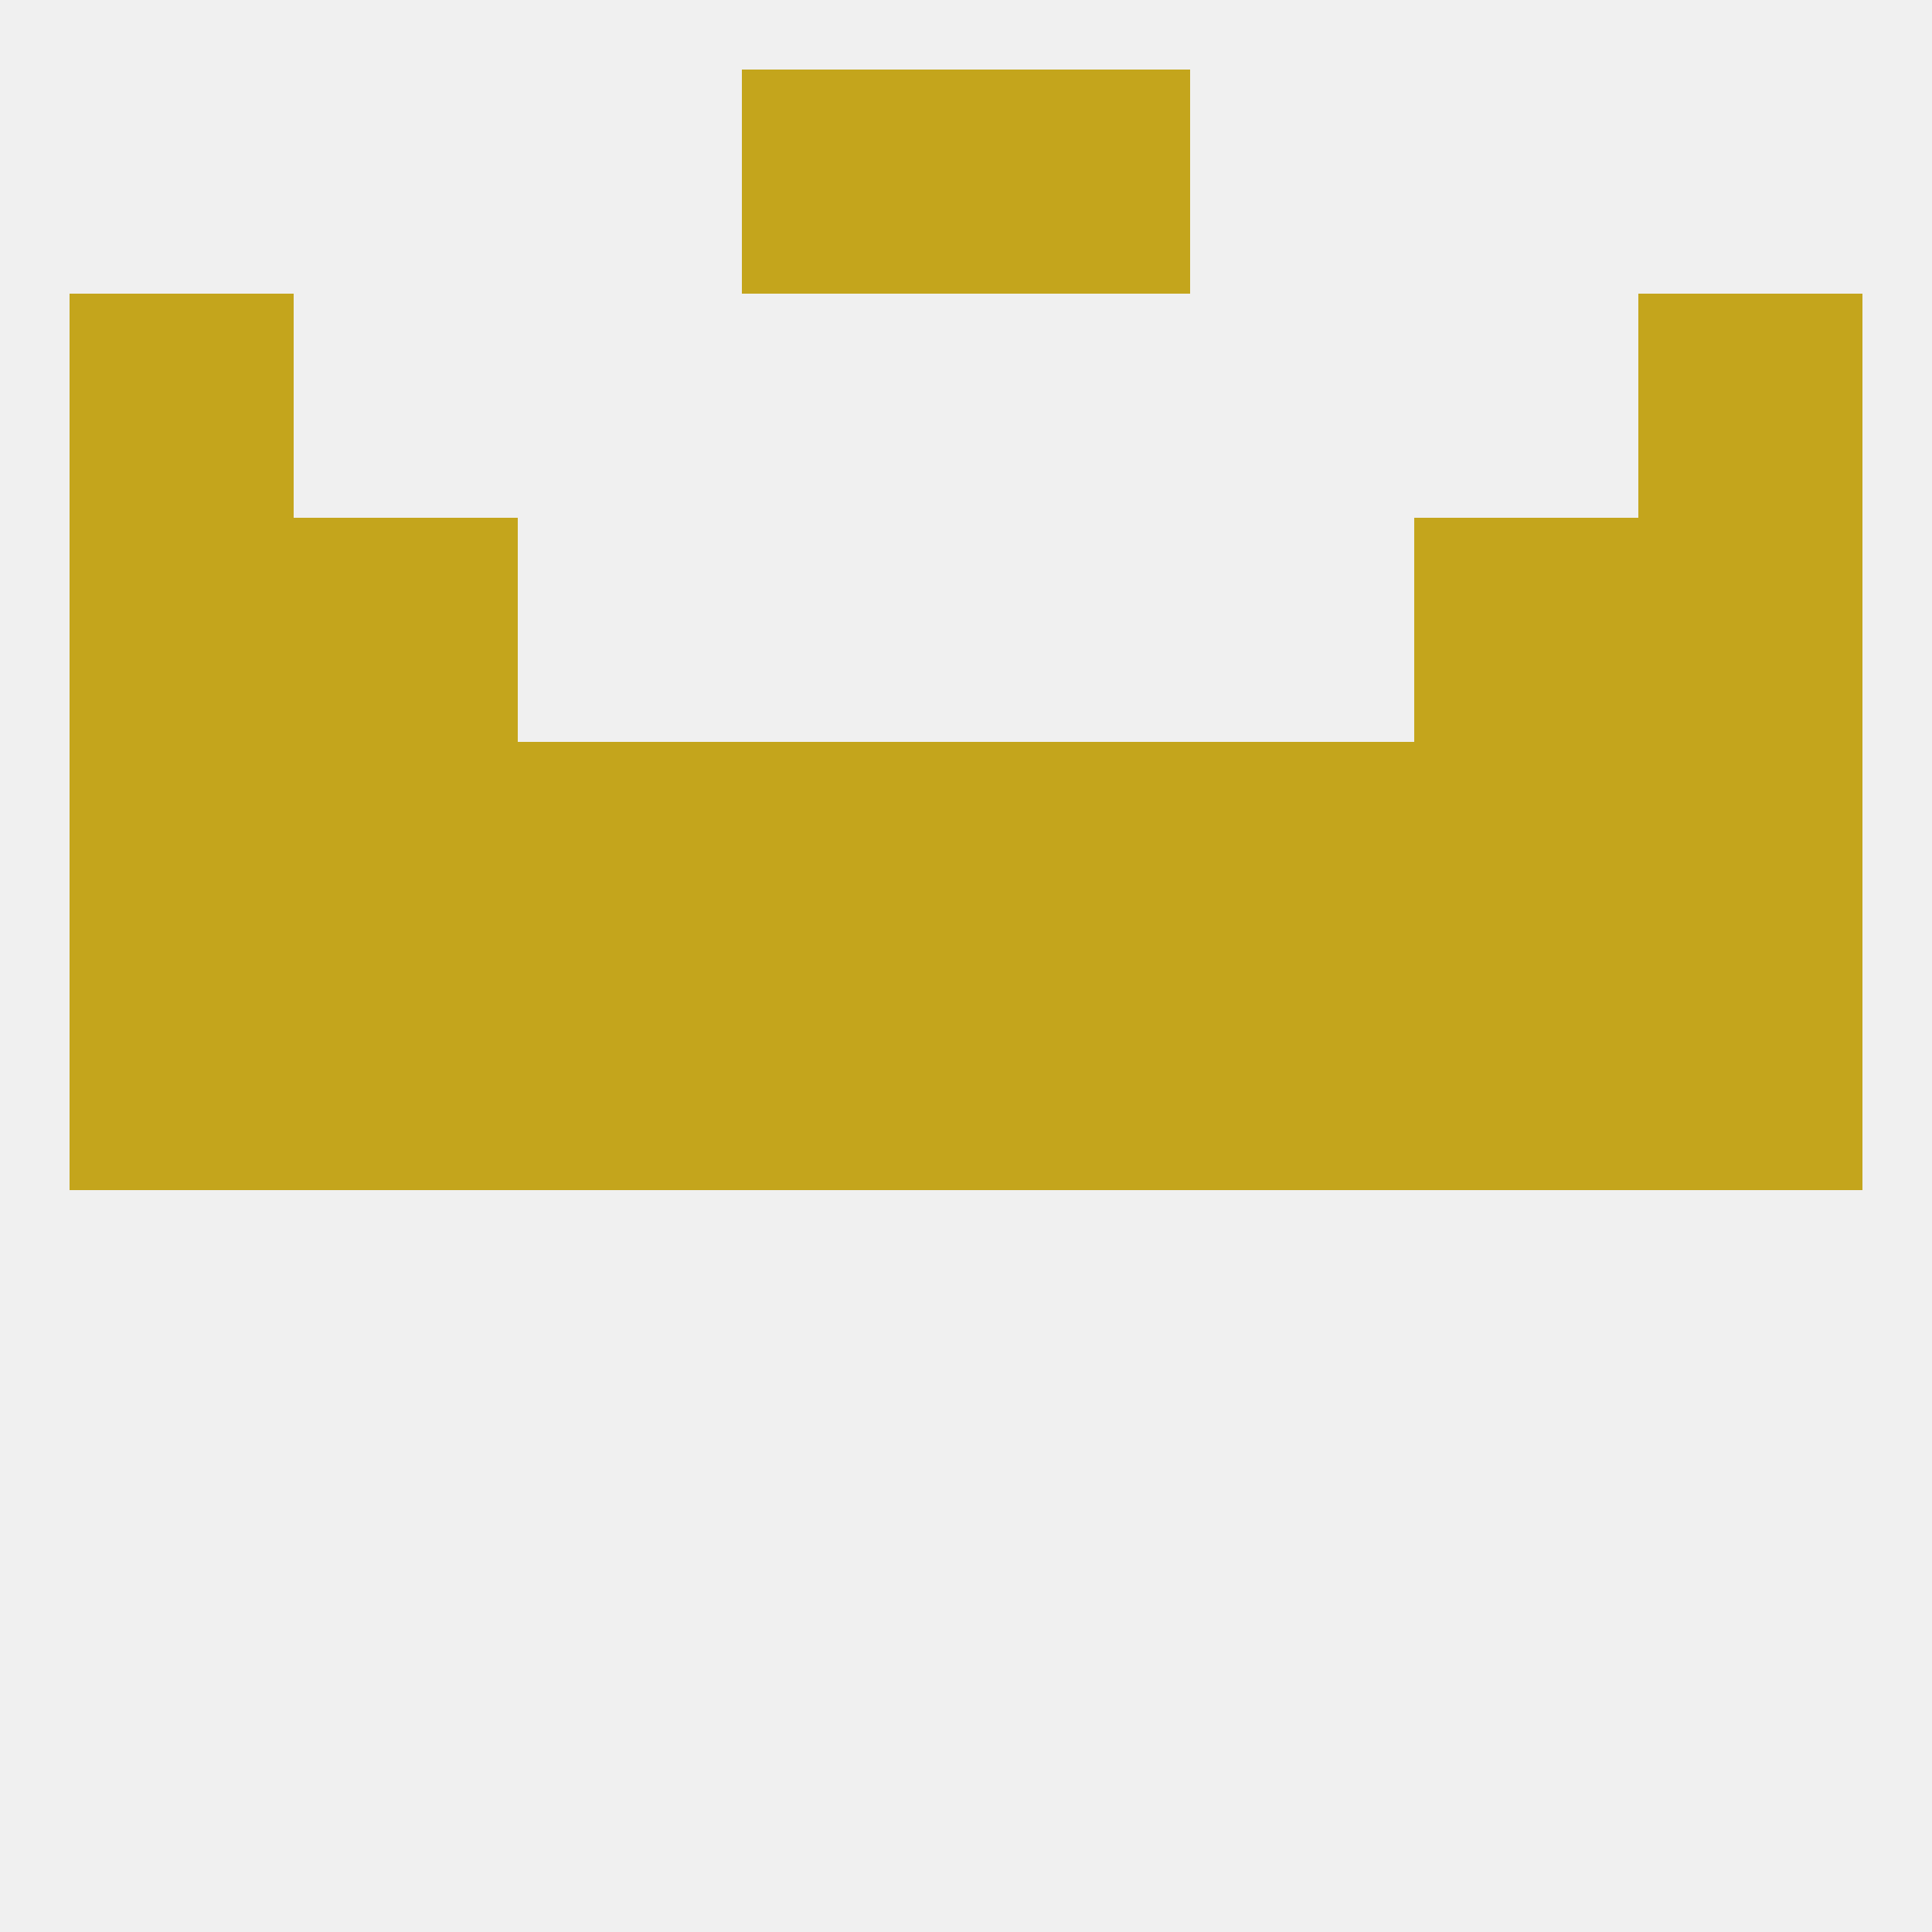
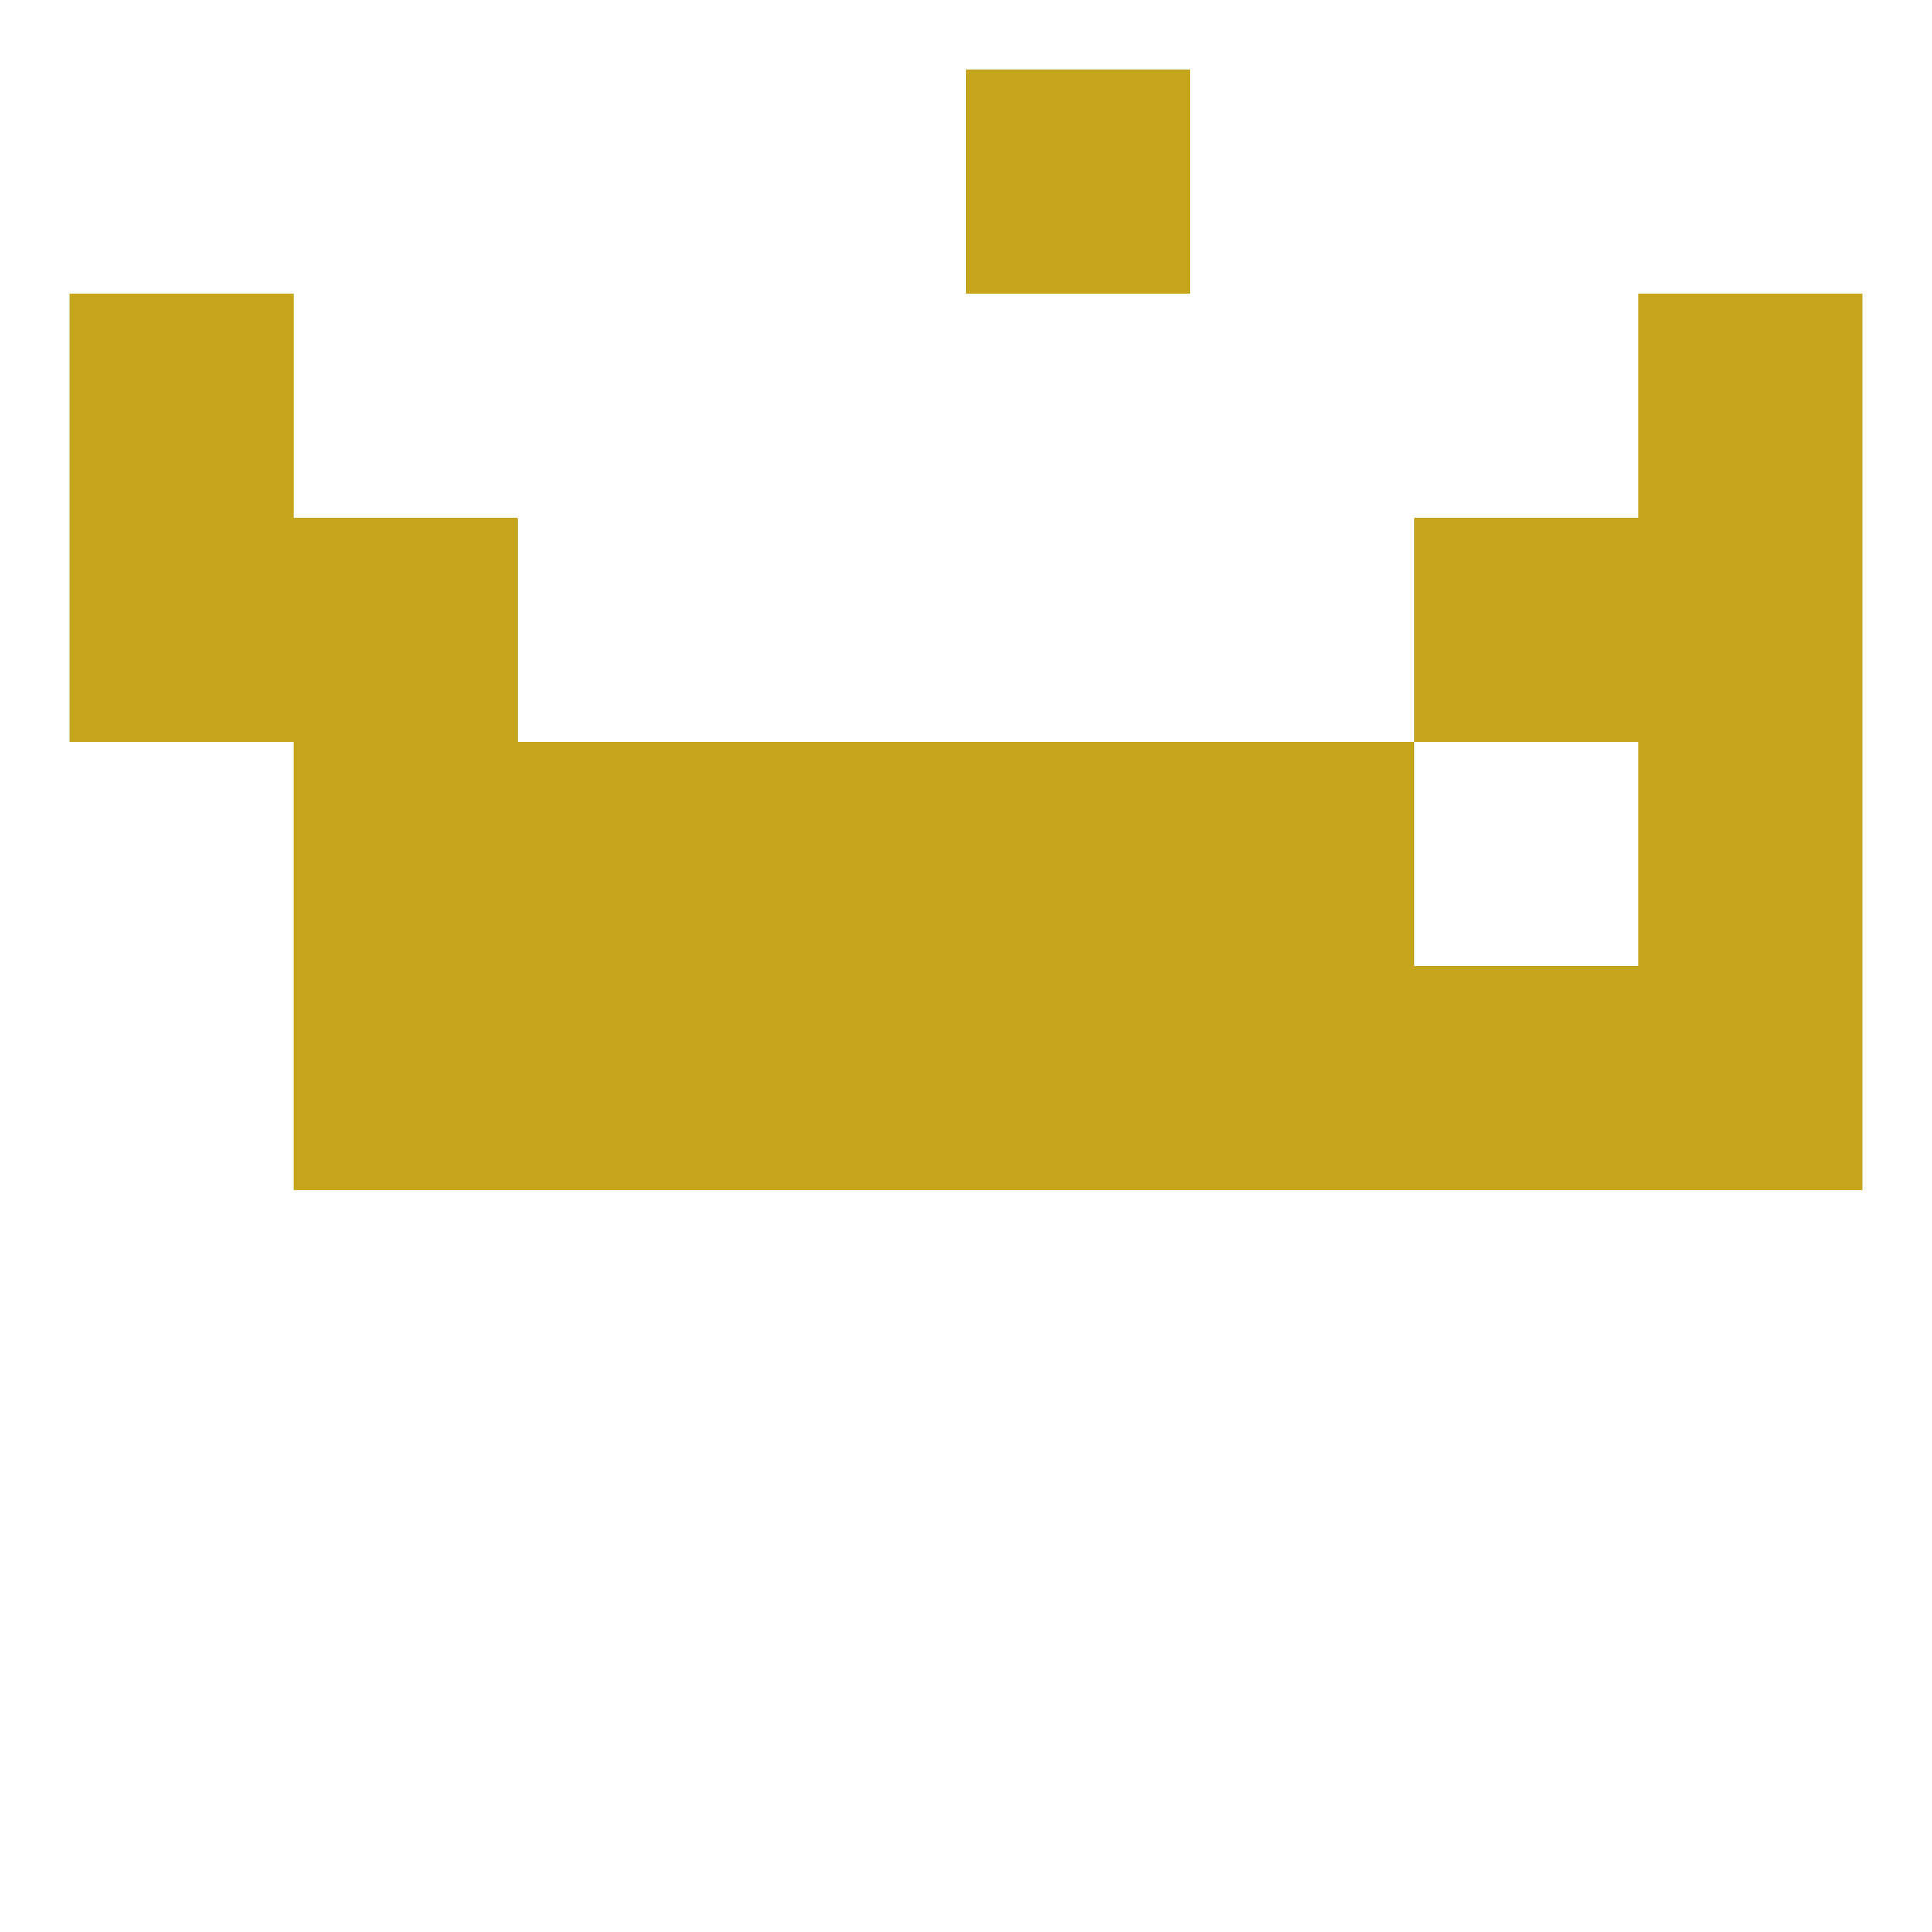
<svg xmlns="http://www.w3.org/2000/svg" version="1.1" baseprofile="full" width="250" height="250" viewBox="0 0 250 250">
-   <rect width="100%" height="100%" fill="rgba(240,240,240,255)" />
  <rect x="38" y="67" width="29" height="29" fill="rgba(196,165,28,255)" />
  <rect x="183" y="67" width="29" height="29" fill="rgba(196,165,28,255)" />
  <rect x="9" y="67" width="29" height="29" fill="rgba(196,165,28,255)" />
  <rect x="212" y="67" width="29" height="29" fill="rgba(196,165,28,255)" />
  <rect x="9" y="38" width="29" height="29" fill="rgba(196,165,28,255)" />
  <rect x="212" y="38" width="29" height="29" fill="rgba(196,165,28,255)" />
-   <rect x="96" y="9" width="29" height="29" fill="rgba(196,165,28,255)" />
  <rect x="125" y="9" width="29" height="29" fill="rgba(196,165,28,255)" />
-   <rect x="9" y="125" width="29" height="29" fill="rgba(196,165,28,255)" />
  <rect x="96" y="125" width="29" height="29" fill="rgba(196,165,28,255)" />
  <rect x="125" y="125" width="29" height="29" fill="rgba(196,165,28,255)" />
  <rect x="183" y="125" width="29" height="29" fill="rgba(196,165,28,255)" />
  <rect x="67" y="125" width="29" height="29" fill="rgba(196,165,28,255)" />
  <rect x="212" y="125" width="29" height="29" fill="rgba(196,165,28,255)" />
  <rect x="38" y="125" width="29" height="29" fill="rgba(196,165,28,255)" />
  <rect x="154" y="125" width="29" height="29" fill="rgba(196,165,28,255)" />
  <rect x="67" y="96" width="29" height="29" fill="rgba(196,165,28,255)" />
  <rect x="154" y="96" width="29" height="29" fill="rgba(196,165,28,255)" />
  <rect x="96" y="96" width="29" height="29" fill="rgba(196,165,28,255)" />
  <rect x="125" y="96" width="29" height="29" fill="rgba(196,165,28,255)" />
  <rect x="38" y="96" width="29" height="29" fill="rgba(196,165,28,255)" />
-   <rect x="183" y="96" width="29" height="29" fill="rgba(196,165,28,255)" />
-   <rect x="9" y="96" width="29" height="29" fill="rgba(196,165,28,255)" />
  <rect x="212" y="96" width="29" height="29" fill="rgba(196,165,28,255)" />
</svg>